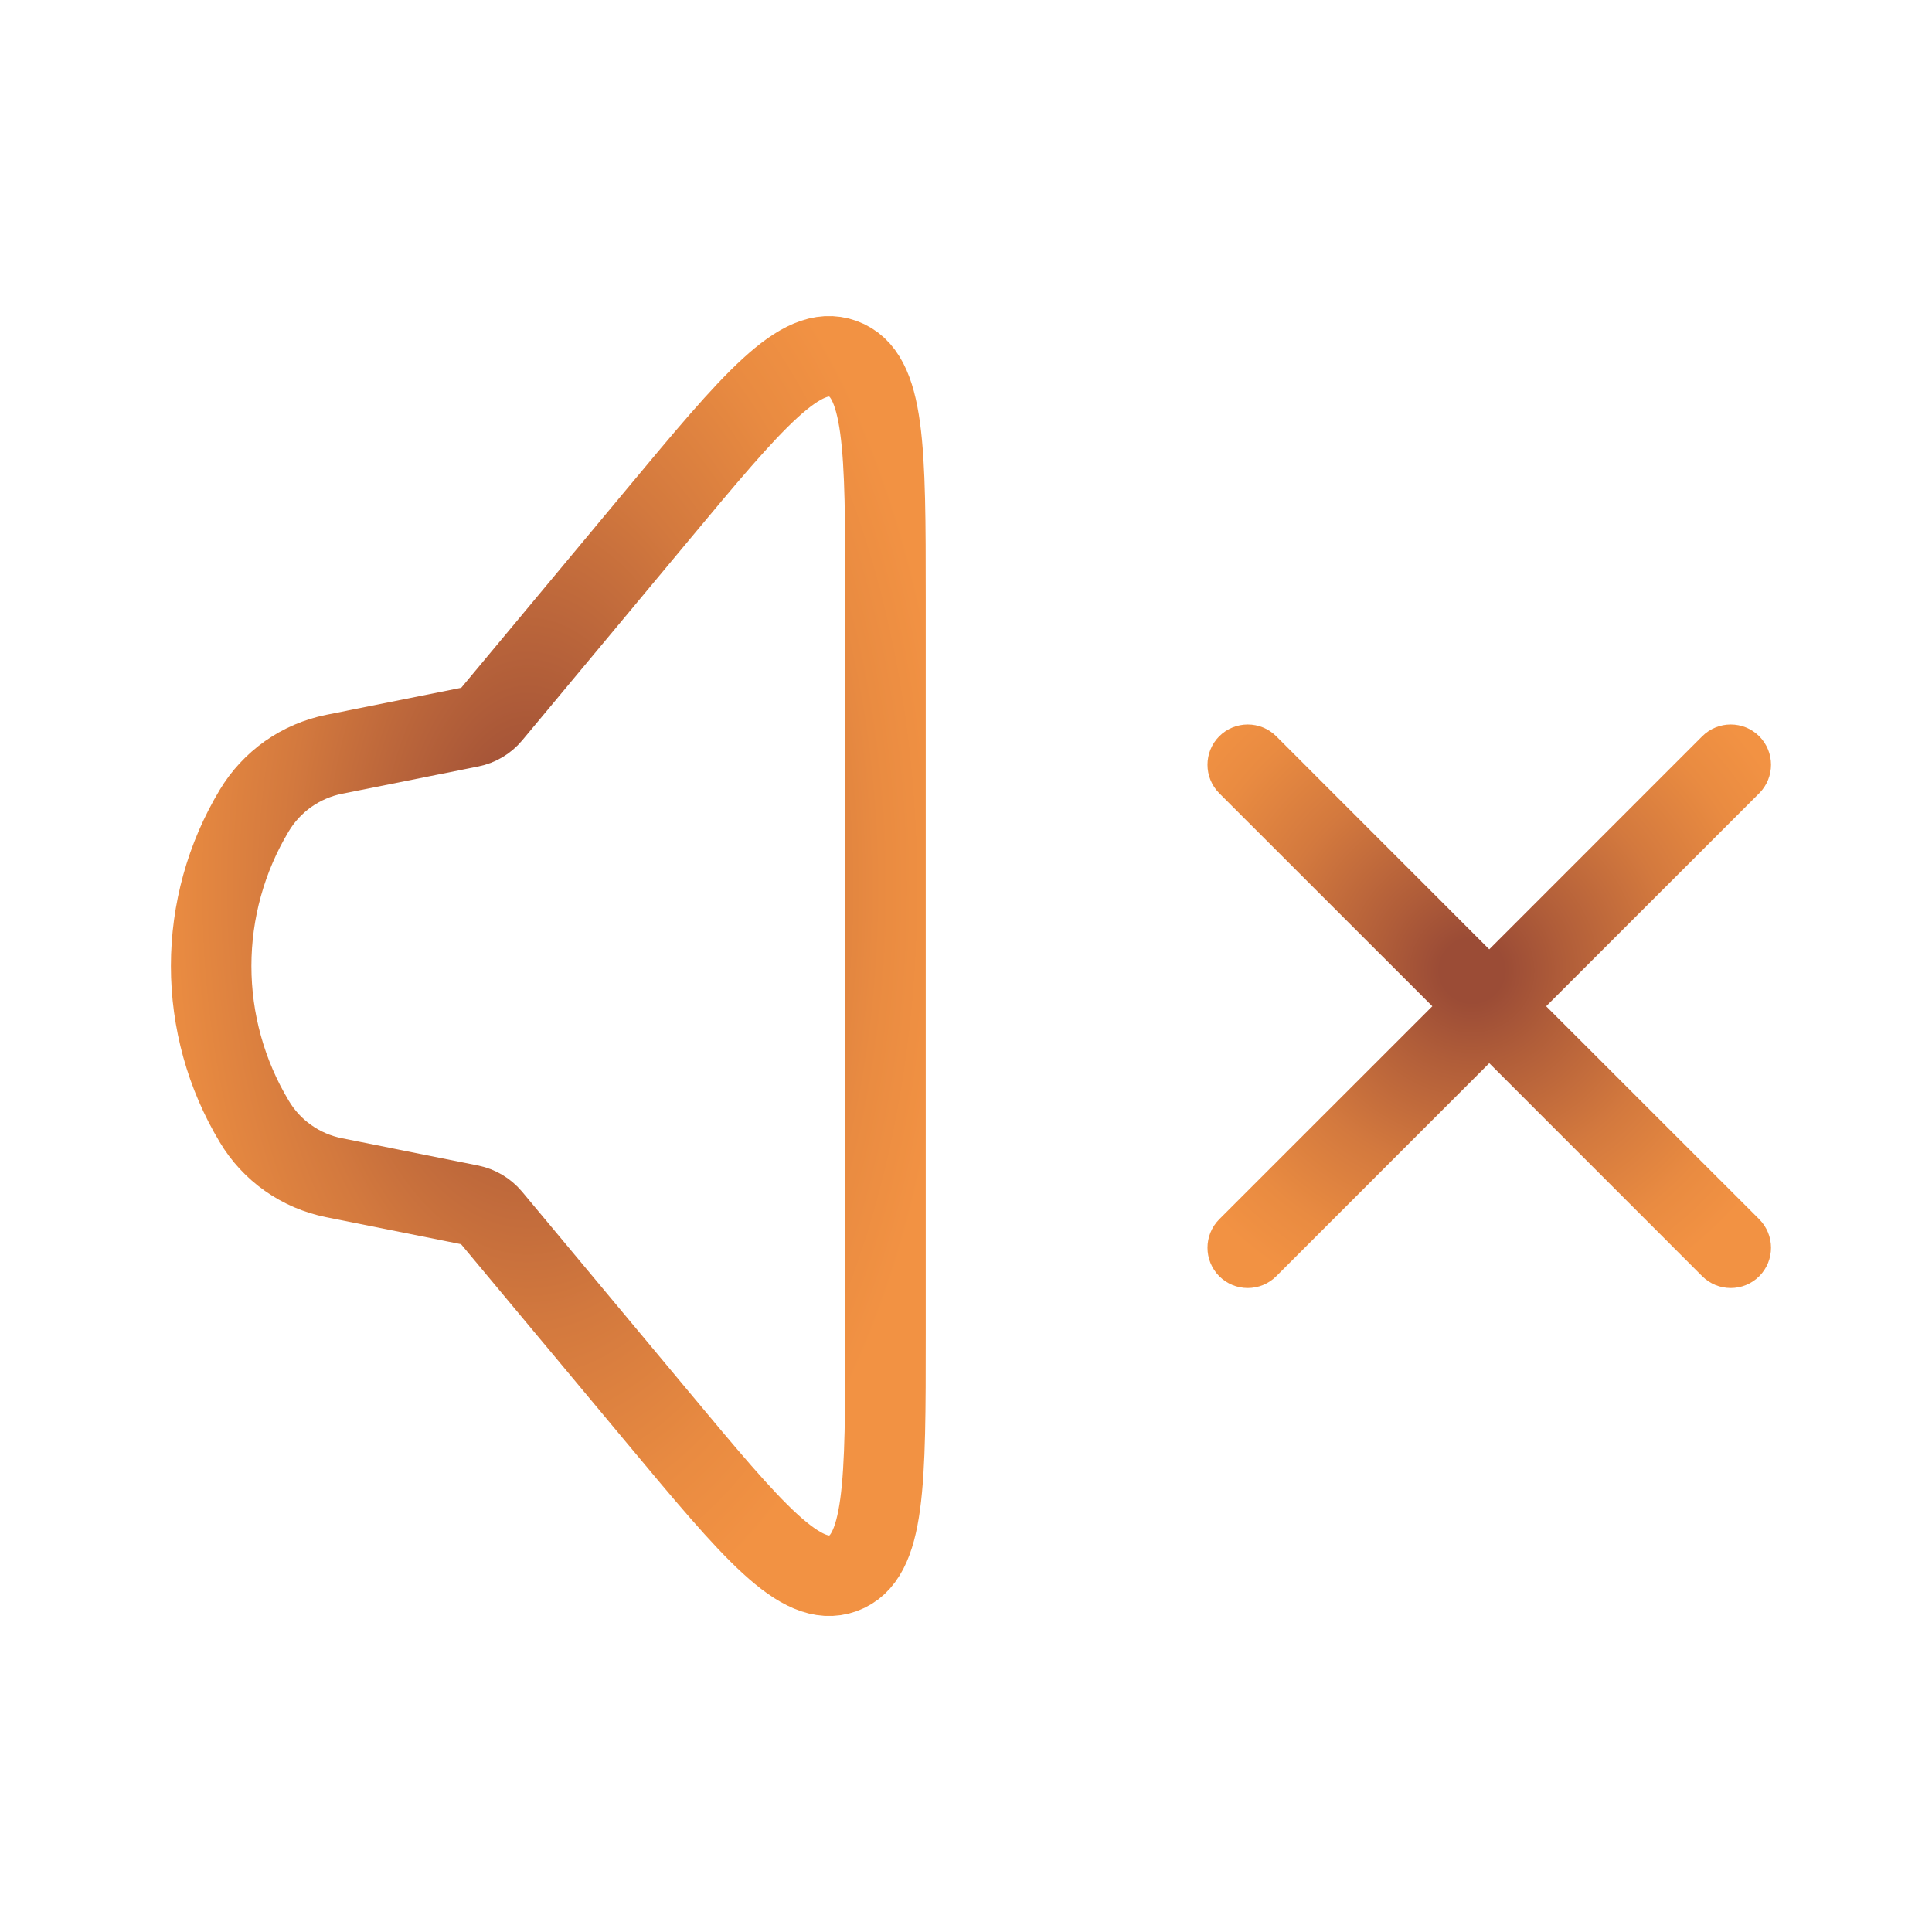
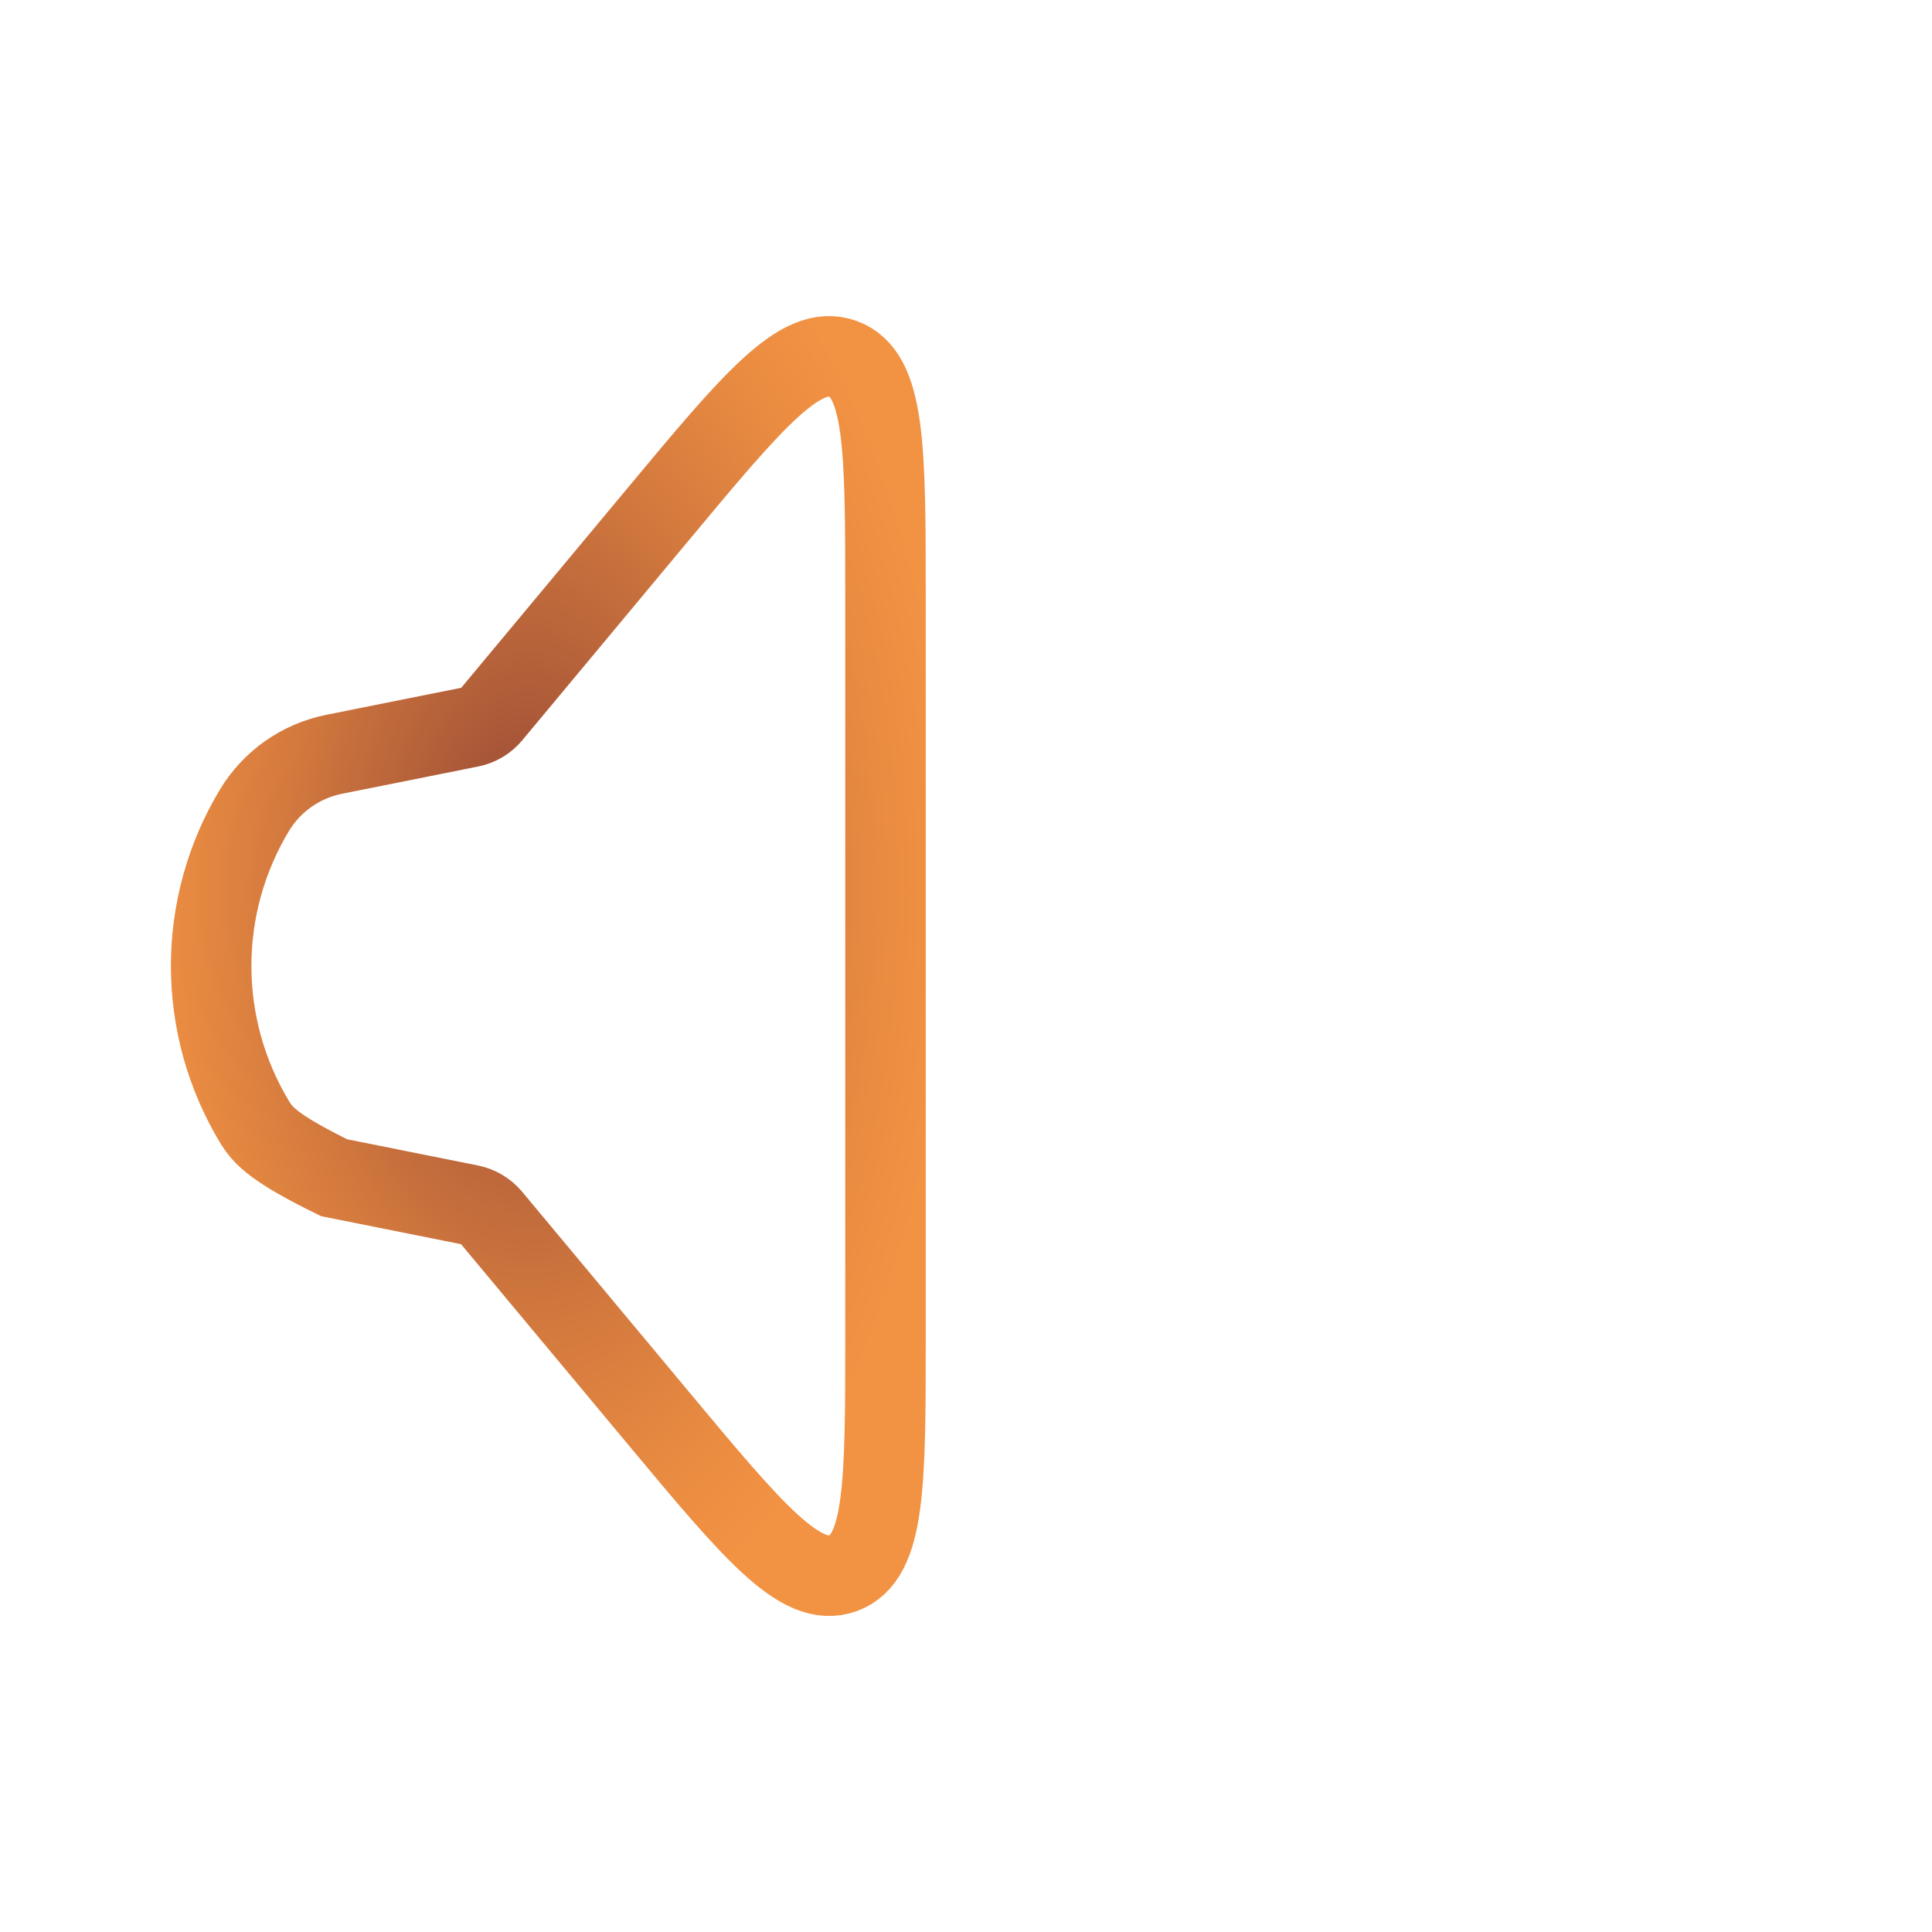
<svg xmlns="http://www.w3.org/2000/svg" width="24" height="24" viewBox="0 0 24 24" fill="none">
-   <path d="M3.158 13.93C2.808 13.347 2.623 12.68 2.623 12C2.623 11.32 2.808 10.653 3.158 10.07C3.265 9.891 3.409 9.736 3.58 9.615C3.751 9.495 3.946 9.411 4.151 9.37L5.844 9.031C5.945 9.011 6.036 8.957 6.102 8.878L8.17 6.395C9.352 4.975 9.944 4.266 10.471 4.457C10.998 4.648 11 5.572 11 7.42V16.582C11 18.429 11 19.352 10.472 19.544C9.945 19.734 9.353 19.025 8.171 17.606L6.1 15.122C6.034 15.044 5.943 14.99 5.843 14.969L4.15 14.63C3.945 14.589 3.75 14.506 3.579 14.385C3.408 14.265 3.265 14.11 3.158 13.93Z" stroke="url(#paint0_radial_6574_10)" />
-   <path fill-rule="evenodd" clip-rule="evenodd" d="M15.854 9.146C15.658 8.951 15.342 8.951 15.146 9.146C14.951 9.342 14.951 9.658 15.146 9.854L17.793 12.5L15.146 15.146C14.951 15.342 14.951 15.658 15.146 15.854C15.342 16.049 15.658 16.049 15.854 15.854L18.5 13.207L21.146 15.854C21.342 16.049 21.658 16.049 21.854 15.854C22.049 15.658 22.049 15.342 21.854 15.146L19.207 12.5L21.854 9.854C22.049 9.658 22.049 9.342 21.854 9.146C21.658 8.951 21.342 8.951 21.146 9.146L18.5 11.793L15.854 9.146Z" fill="url(#paint1_radial_6574_10)" />
+   <path d="M3.158 13.93C2.808 13.347 2.623 12.68 2.623 12C2.623 11.32 2.808 10.653 3.158 10.07C3.265 9.891 3.409 9.736 3.58 9.615C3.751 9.495 3.946 9.411 4.151 9.37L5.844 9.031C5.945 9.011 6.036 8.957 6.102 8.878L8.17 6.395C9.352 4.975 9.944 4.266 10.471 4.457C10.998 4.648 11 5.572 11 7.42V16.582C11 18.429 11 19.352 10.472 19.544C9.945 19.734 9.353 19.025 8.171 17.606L6.1 15.122C6.034 15.044 5.943 14.99 5.843 14.969L4.15 14.63C3.408 14.265 3.265 14.11 3.158 13.93Z" stroke="url(#paint0_radial_6574_10)" />
  <defs>
    <radialGradient id="paint0_radial_6574_10" cx="0" cy="0" r="1" gradientUnits="userSpaceOnUse" gradientTransform="translate(6.556 11.035) scale(5.302 9.587)">
      <stop stop-color="#9B4C36" />
      <stop offset="0.09" stop-color="#9B4C36" />
      <stop offset="0.26" stop-color="#B05D39" />
      <stop offset="0.57" stop-color="#D3793E" />
      <stop offset="0.83" stop-color="#E98B41" />
      <stop offset="1" stop-color="#F29243" />
    </radialGradient>
    <radialGradient id="paint1_radial_6574_10" cx="0" cy="0" r="1" gradientUnits="userSpaceOnUse" gradientTransform="translate(18.286 12.054) scale(4.43 4.43)">
      <stop stop-color="#9B4C36" />
      <stop offset="0.09" stop-color="#9B4C36" />
      <stop offset="0.26" stop-color="#B05D39" />
      <stop offset="0.57" stop-color="#D3793E" />
      <stop offset="0.83" stop-color="#E98B41" />
      <stop offset="1" stop-color="#F29243" />
    </radialGradient>
  </defs>
</svg>